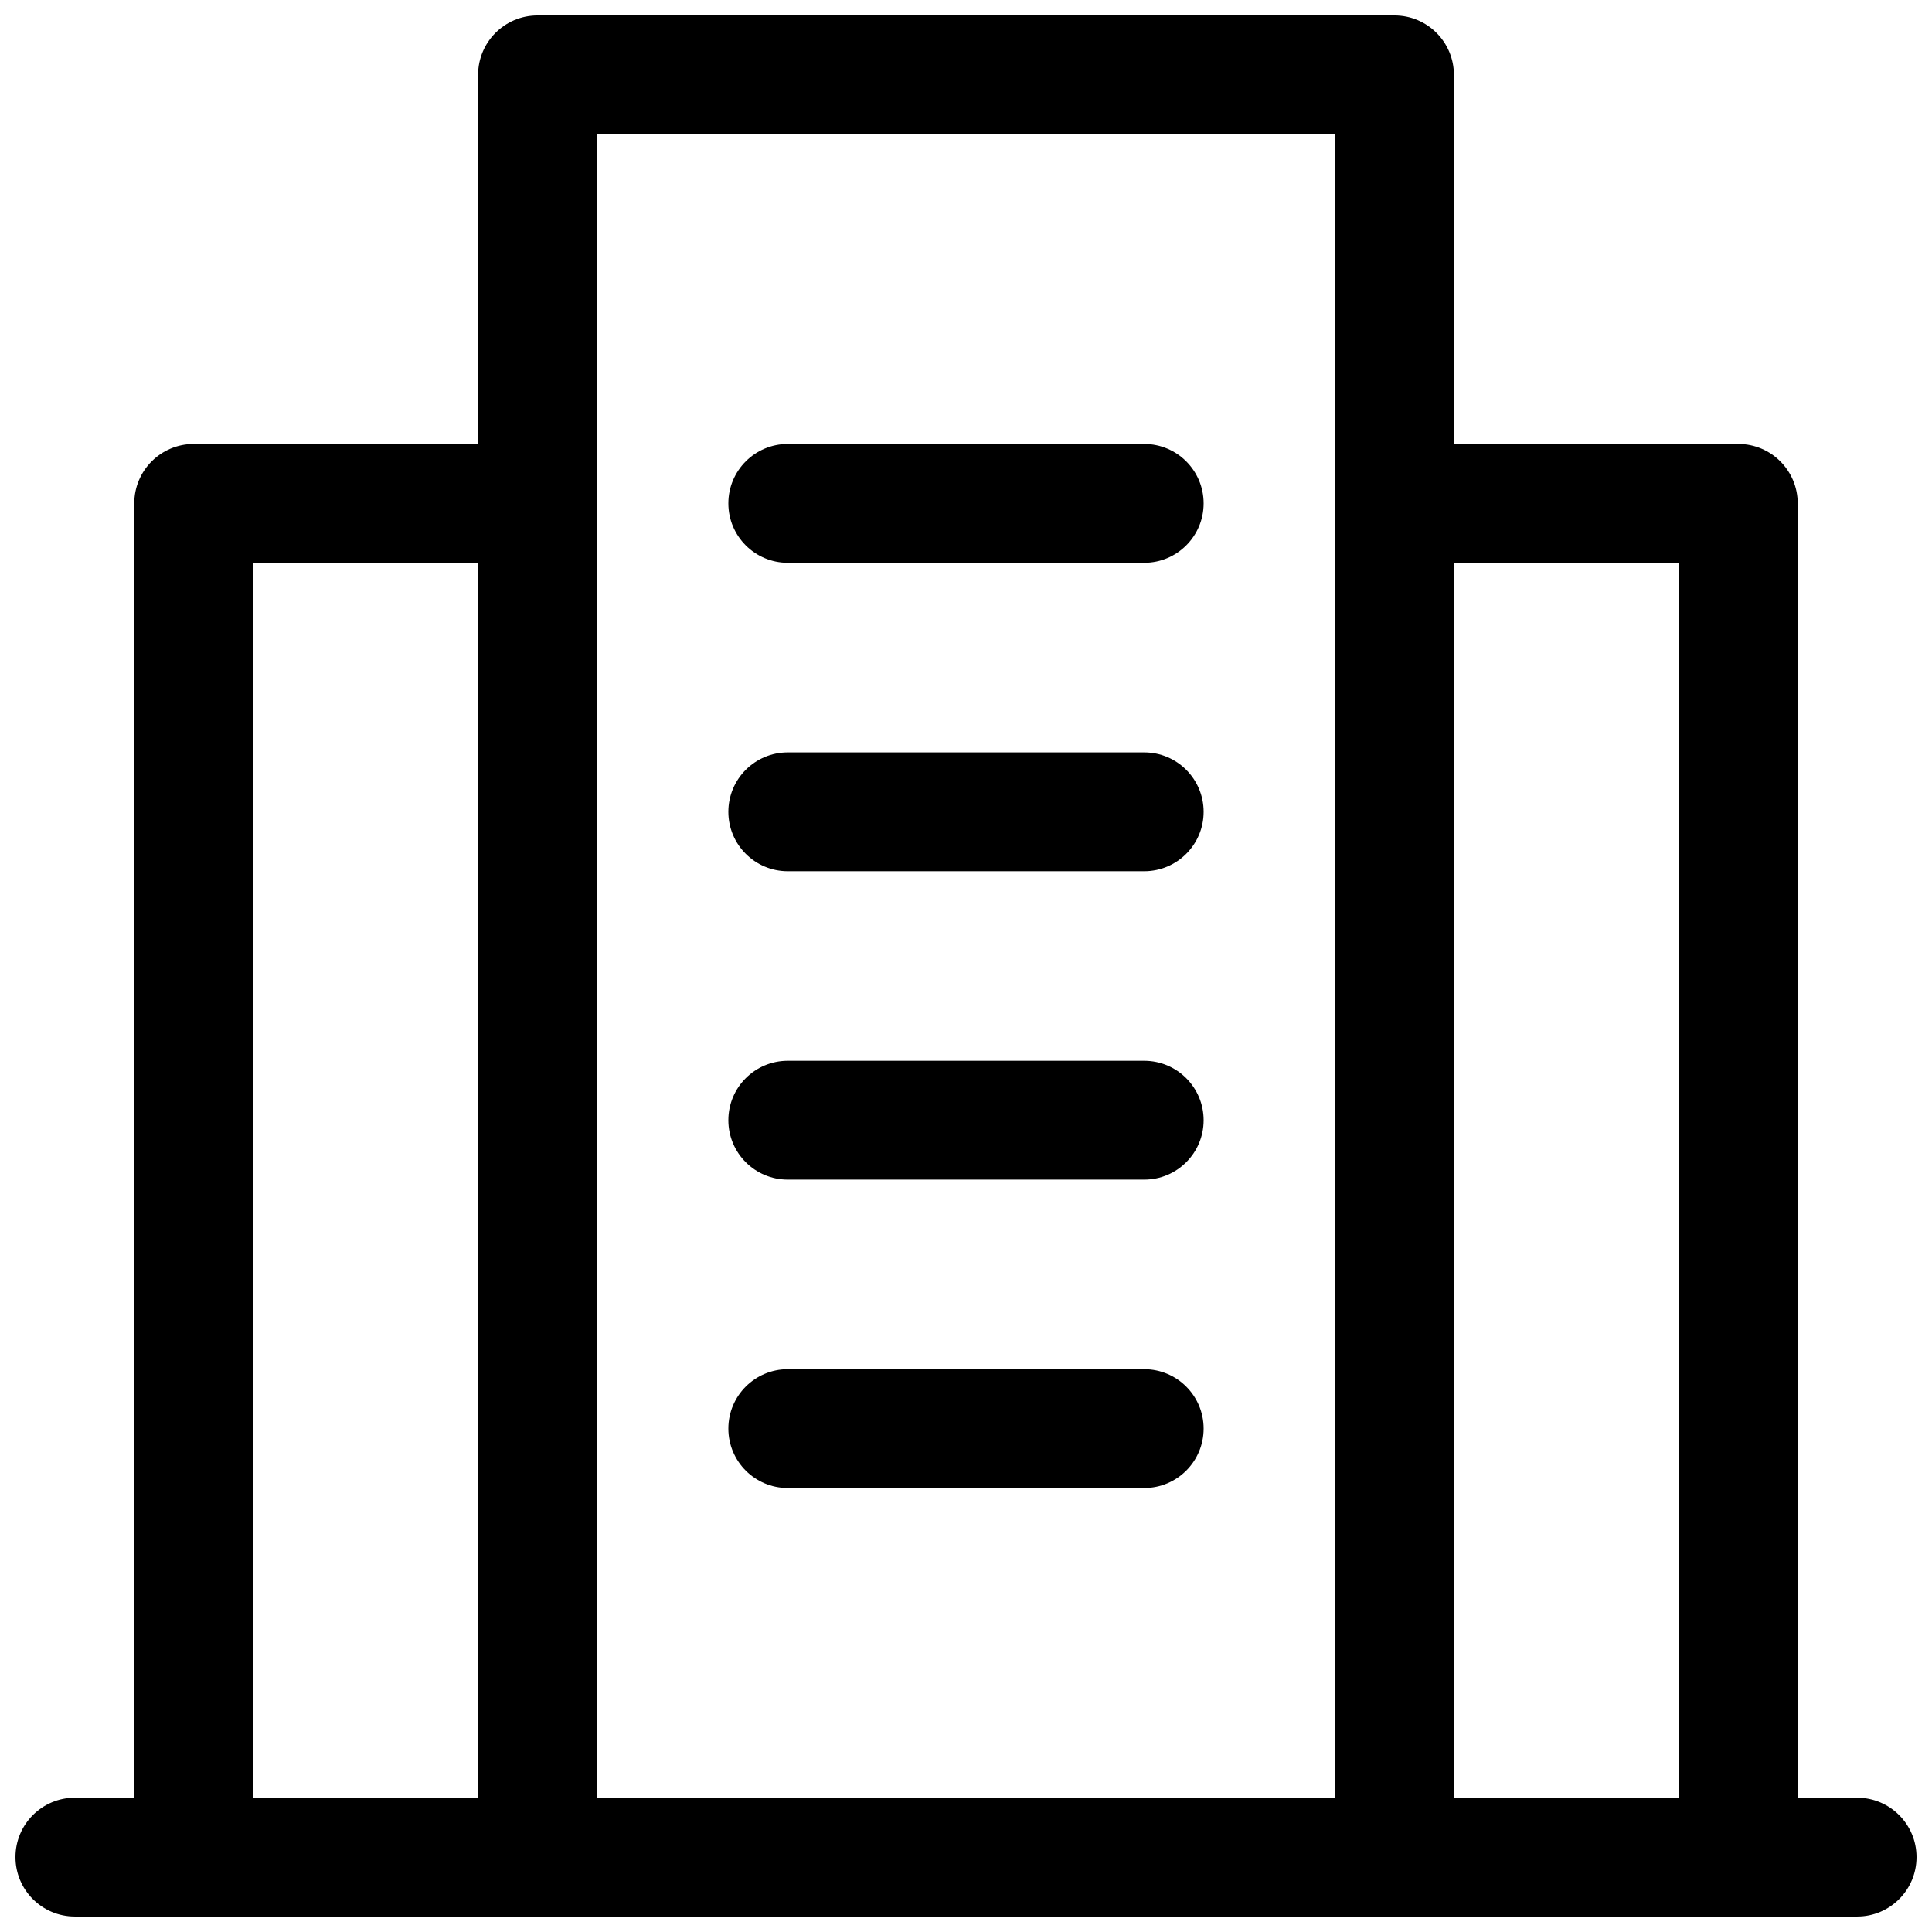
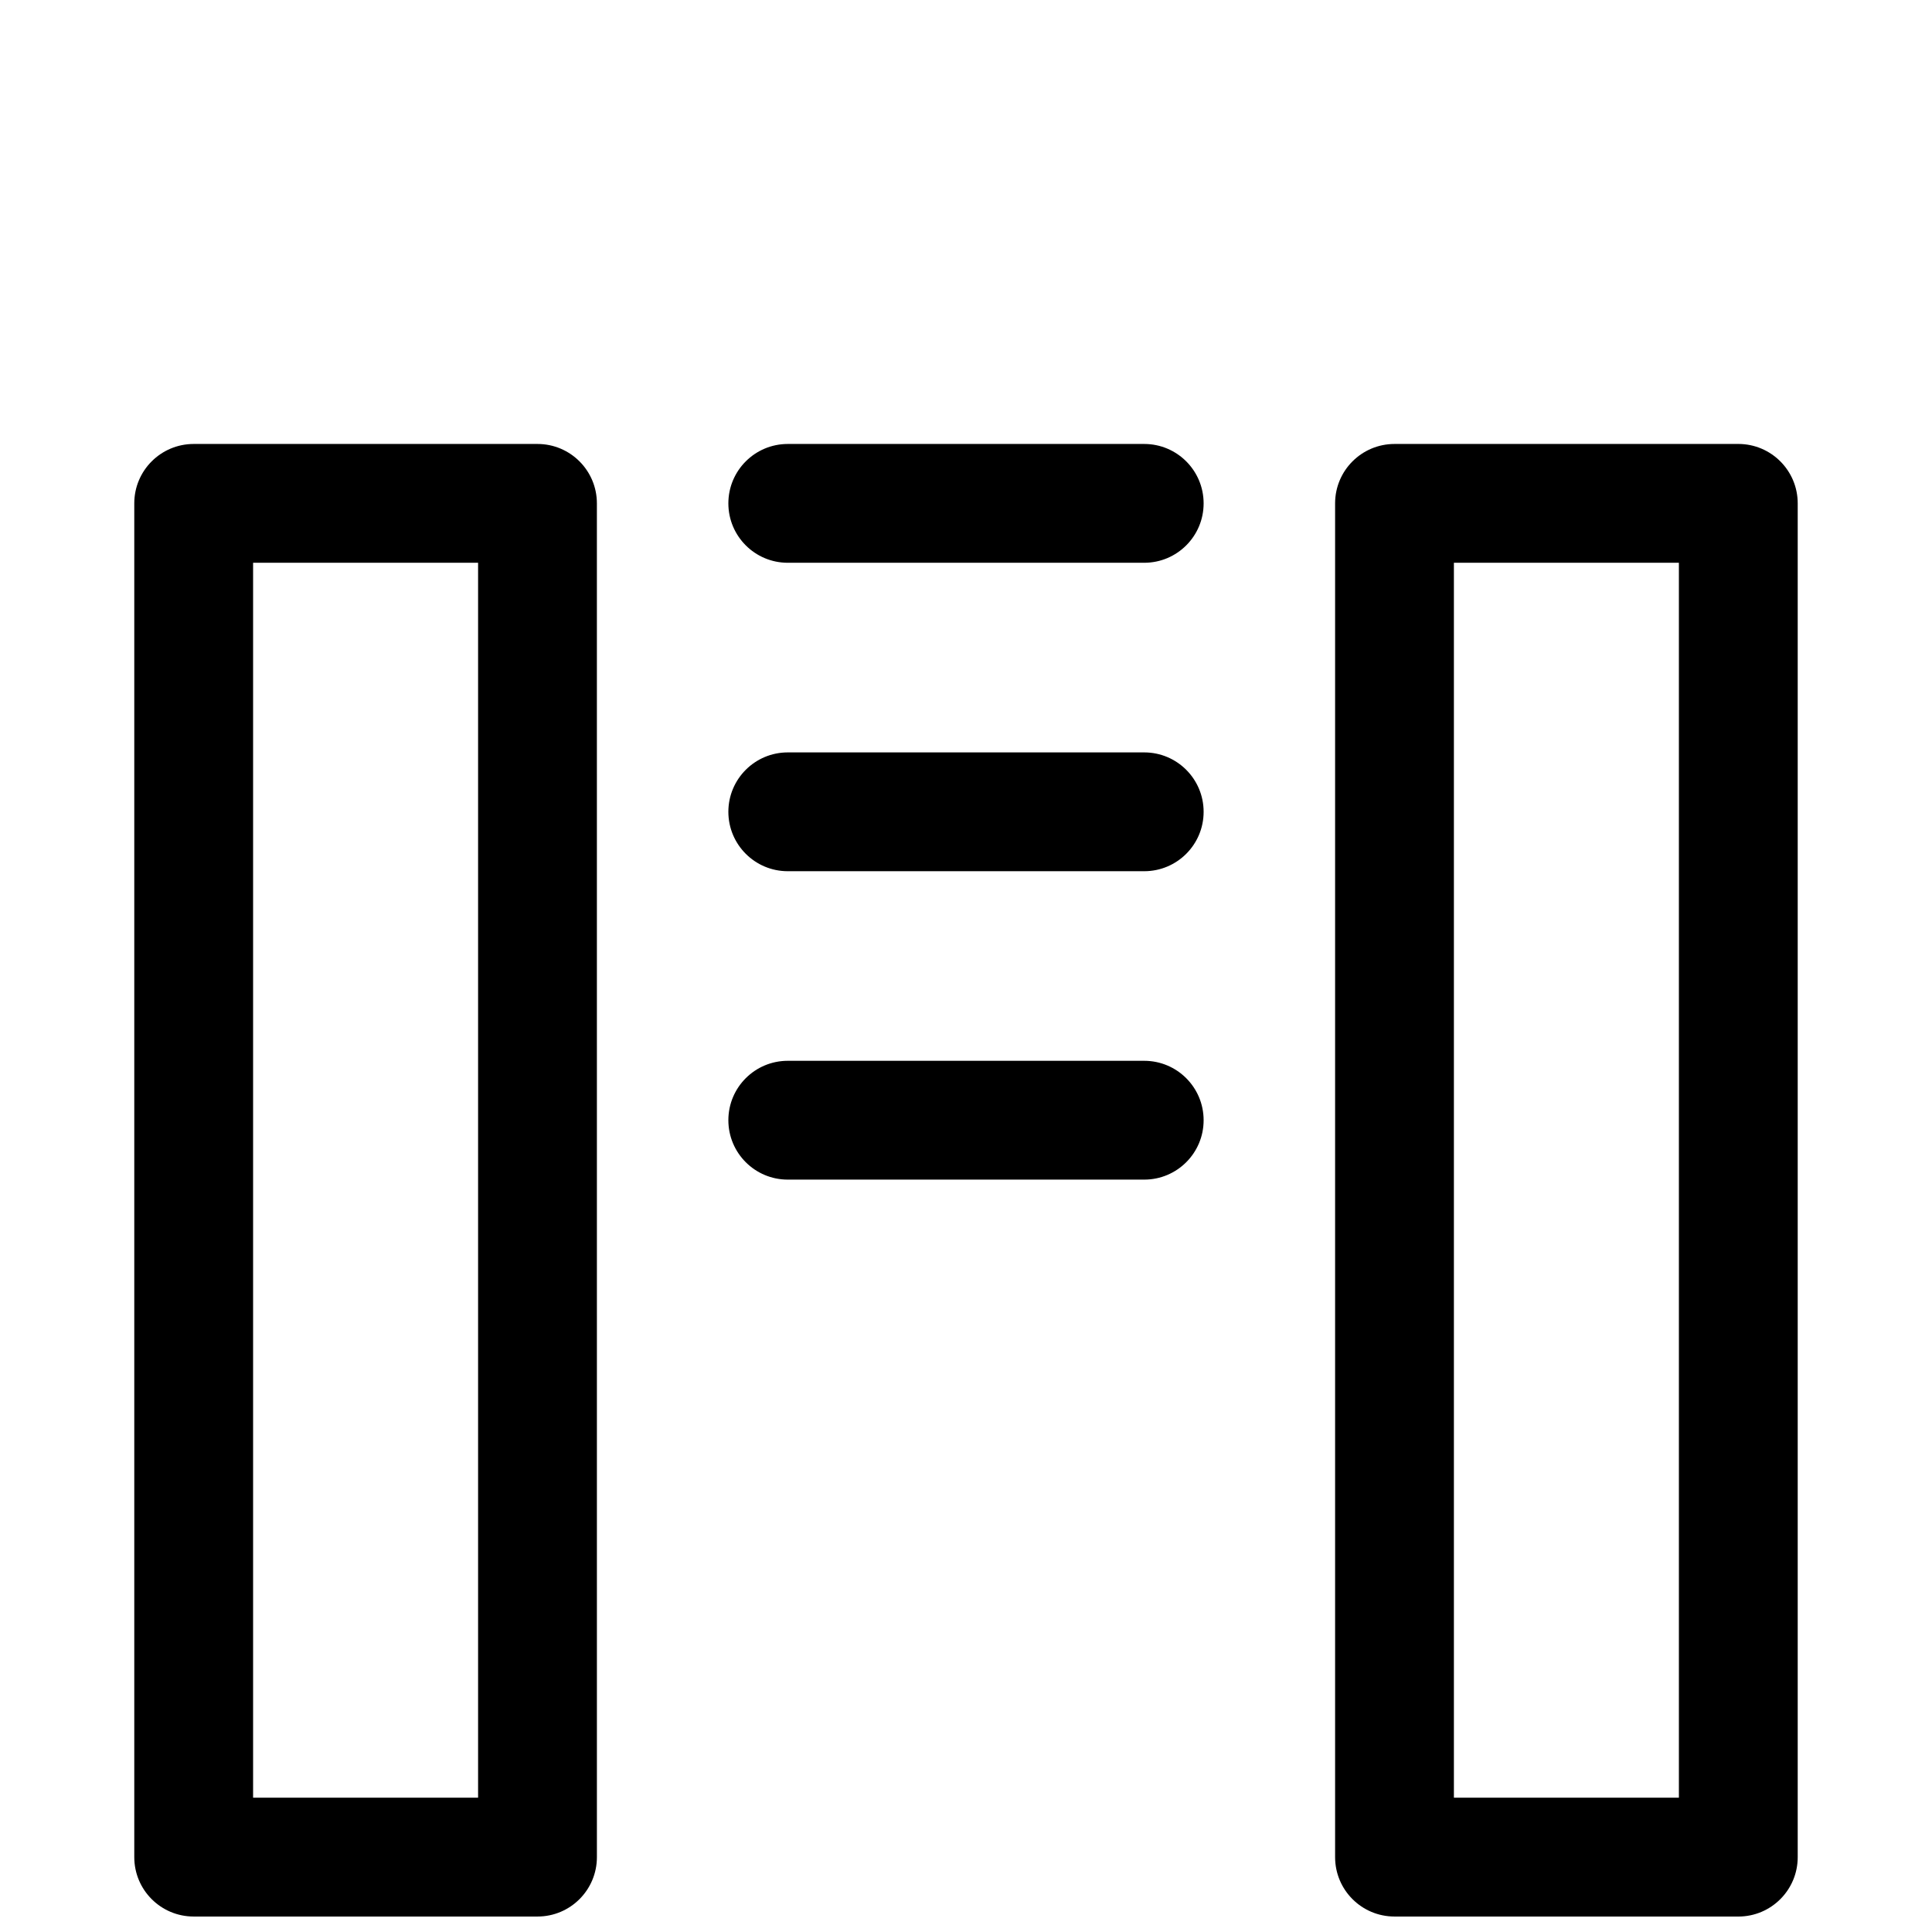
<svg xmlns="http://www.w3.org/2000/svg" width="800px" height="800px" version="1.1" viewBox="144 144 512 512">
  <defs>
    <clipPath id="d">
-       <path d="m148.09 620h503.81v31.902h-503.81z" />
-     </clipPath>
+       </clipPath>
    <clipPath id="c">
-       <path d="m270 148.09h260v503.81h-260z" />
-     </clipPath>
+       </clipPath>
    <clipPath id="b">
      <path d="m179 261h124v390.9h-124z" />
    </clipPath>
    <clipPath id="a">
      <path d="m497 261h124v390.9h-124z" />
    </clipPath>
  </defs>
  <g clip-path="url(#d)">
    <path d="m636.16 651.9h-472.32c-8.695 0-15.742-7.043-15.742-15.742 0-8.703 7.051-15.742 15.742-15.742h472.32c8.695 0 15.742 7.043 15.742 15.742 0.004 8.703-7.043 15.742-15.738 15.742z" />
  </g>
  <g clip-path="url(#c)">
    <path d="m513.56 651.9h-227.12c-8.695 0-15.742-7.043-15.742-15.742v-472.32c0-8.695 7.051-15.742 15.742-15.742h227.12c8.695 0 15.742 7.051 15.742 15.742v472.32c0 8.707-7.047 15.746-15.742 15.746zm-211.38-31.488h195.63v-440.83h-195.63z" />
  </g>
  <g clip-path="url(#b)">
    <path d="m286.44 651.9h-91.113c-8.695 0-15.742-7.043-15.742-15.742v-358.76c0-8.695 7.051-15.742 15.742-15.742h91.113c8.695 0 15.742 7.051 15.742 15.742l0.004 358.76c0 8.703-7.051 15.742-15.746 15.742zm-75.367-31.488h59.625v-327.27h-59.625z" />
  </g>
  <g clip-path="url(#a)">
    <path d="m604.67 651.9h-91.113c-8.695 0-15.742-7.043-15.742-15.742v-358.76c0-8.695 7.051-15.742 15.742-15.742l91.113-0.004c8.695 0 15.742 7.051 15.742 15.742v358.77c0 8.703-7.047 15.742-15.742 15.742zm-75.371-31.488h59.625v-327.27h-59.625z" />
  </g>
  <path d="m447.23 293.14h-94.465c-8.695 0-15.742-7.051-15.742-15.742 0-8.695 7.051-15.742 15.742-15.742h94.465c8.695 0 15.742 7.051 15.742 15.742 0.004 8.695-7.047 15.742-15.742 15.742z" />
  <path d="m447.23 374.88h-94.465c-8.695 0-15.742-7.051-15.742-15.742 0-8.695 7.051-15.742 15.742-15.742h94.465c8.695 0 15.742 7.051 15.742 15.742 0.004 8.695-7.047 15.742-15.742 15.742z" />
  <path d="m447.23 456.61h-94.465c-8.695 0-15.742-7.043-15.742-15.742 0-8.703 7.051-15.742 15.742-15.742h94.465c8.695 0 15.742 7.043 15.742 15.742 0.004 8.699-7.047 15.742-15.742 15.742z" />
-   <path d="m447.23 538.34h-94.465c-8.695 0-15.742-7.043-15.742-15.742 0-8.703 7.051-15.742 15.742-15.742h94.465c8.695 0 15.742 7.043 15.742 15.742 0.004 8.699-7.047 15.742-15.742 15.742z" />
</svg>